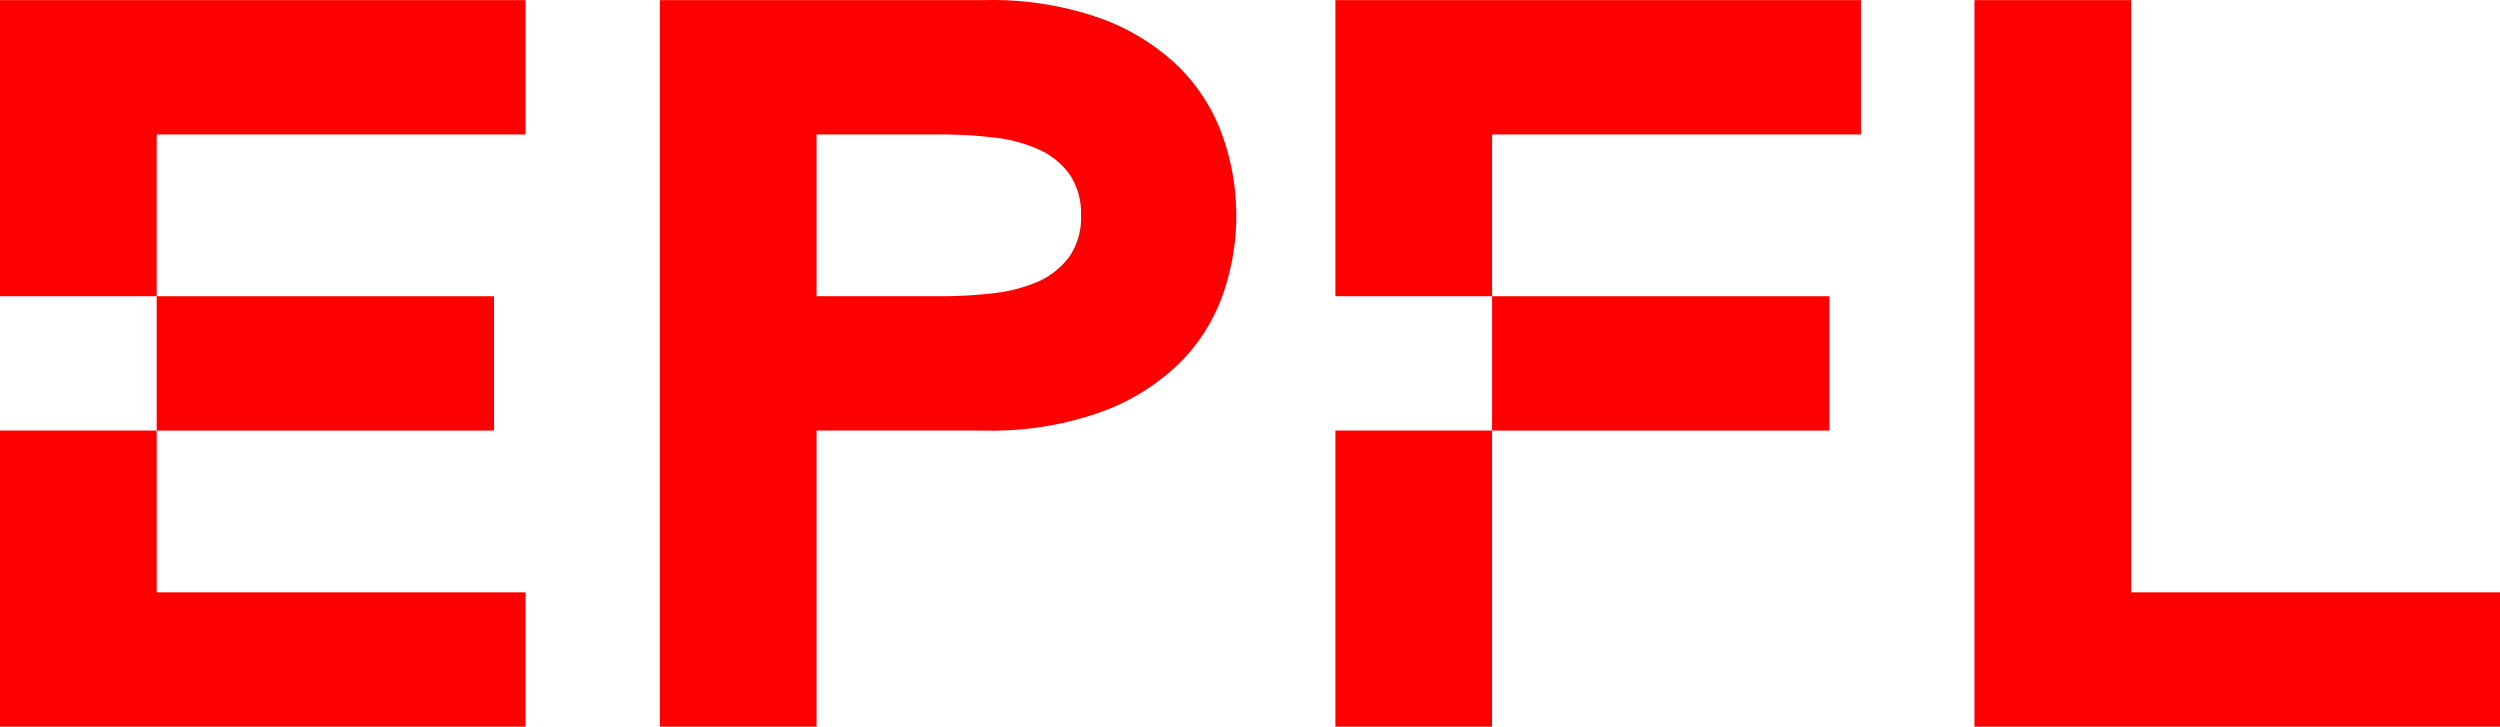
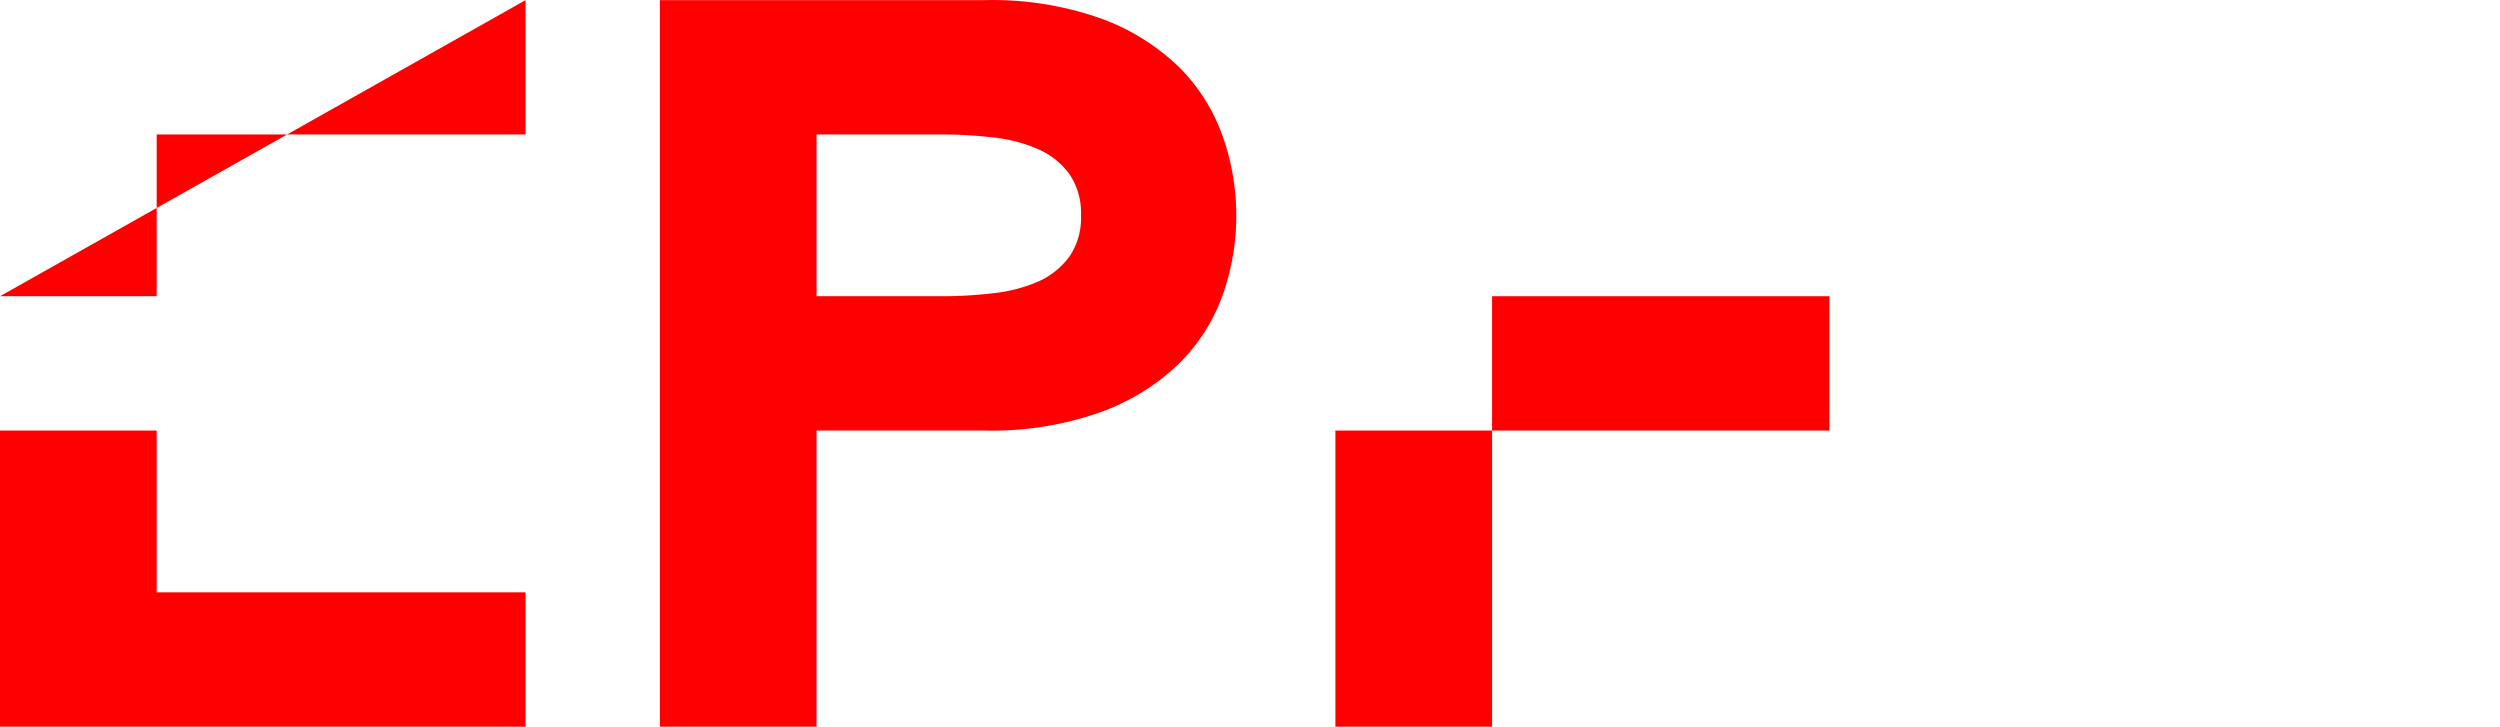
<svg xmlns="http://www.w3.org/2000/svg" version="1.1" data-name="logo epfl 2019" id="logo_epfl_2019" viewBox="0 -0.01 182.38 53.01">
  <defs id="defs4">
    <style id="style2">.cls-1{fill:red;}</style>
  </defs>
  <title id="title6">epfl-logo-new</title>
-   <path id="polygon8" d="M 0,21.6 H 11.43 V 9.8 H 38.34 V 0 H 0 Z" style="fill:#ff0000" />
+   <path id="polygon8" d="M 0,21.6 H 11.43 V 9.8 H 38.34 V 0 Z" style="fill:#ff0000" />
  <path id="polygon10" d="M 0,53 H 38.34 V 43.2 H 11.43 V 31.4 H 0 Z" style="fill:#ff0000" />
-   <path id="rect12" d="m 11.43,21.6 h 24.61 v 9.8 H 11.43 Z" style="fill:#ff0000" />
  <path style="fill:#ff0000" id="path14" d="M86,4.87a16.12,16.12,0,0,0-5.68-3.53A23.76,23.76,0,0,0,71.82,0H48.14V53H59.57V31.4H71.82a23.76,23.76,0,0,0,8.46-1.34A16.12,16.12,0,0,0,86,26.53a13.43,13.43,0,0,0,3.19-5,17.38,17.38,0,0,0,0-11.62A13.52,13.52,0,0,0,86,4.87ZM78,18.73a5.7,5.7,0,0,1-2.26,1.8,11.33,11.33,0,0,1-3.27.85,32,32,0,0,1-3.86.22H59.57V9.8h9.05a32,32,0,0,1,3.86.22,11,11,0,0,1,3.27.86A5.59,5.59,0,0,1,78,12.67a5,5,0,0,1,.86,3A5,5,0,0,1,78,18.73Z" class="cls-1" />
-   <path id="polygon16" d="M 155.47,43.2 V 0 h -11.43 v 53 h 38.34 v -9.8 z" style="fill:#ff0000" />
-   <path id="polygon18" d="m 97.42,21.6 h 11.43 V 9.8 h 26.91 V 0 H 97.42 Z" style="fill:#ff0000" />
  <path id="rect20" d="M 97.42,31.4 H 108.85 V 53 H 97.42 Z" style="fill:#ff0000" />
  <path id="rect22" d="m 108.85,21.6 h 24.61 v 9.8 h -24.61 z" style="fill:#ff0000" />
</svg>